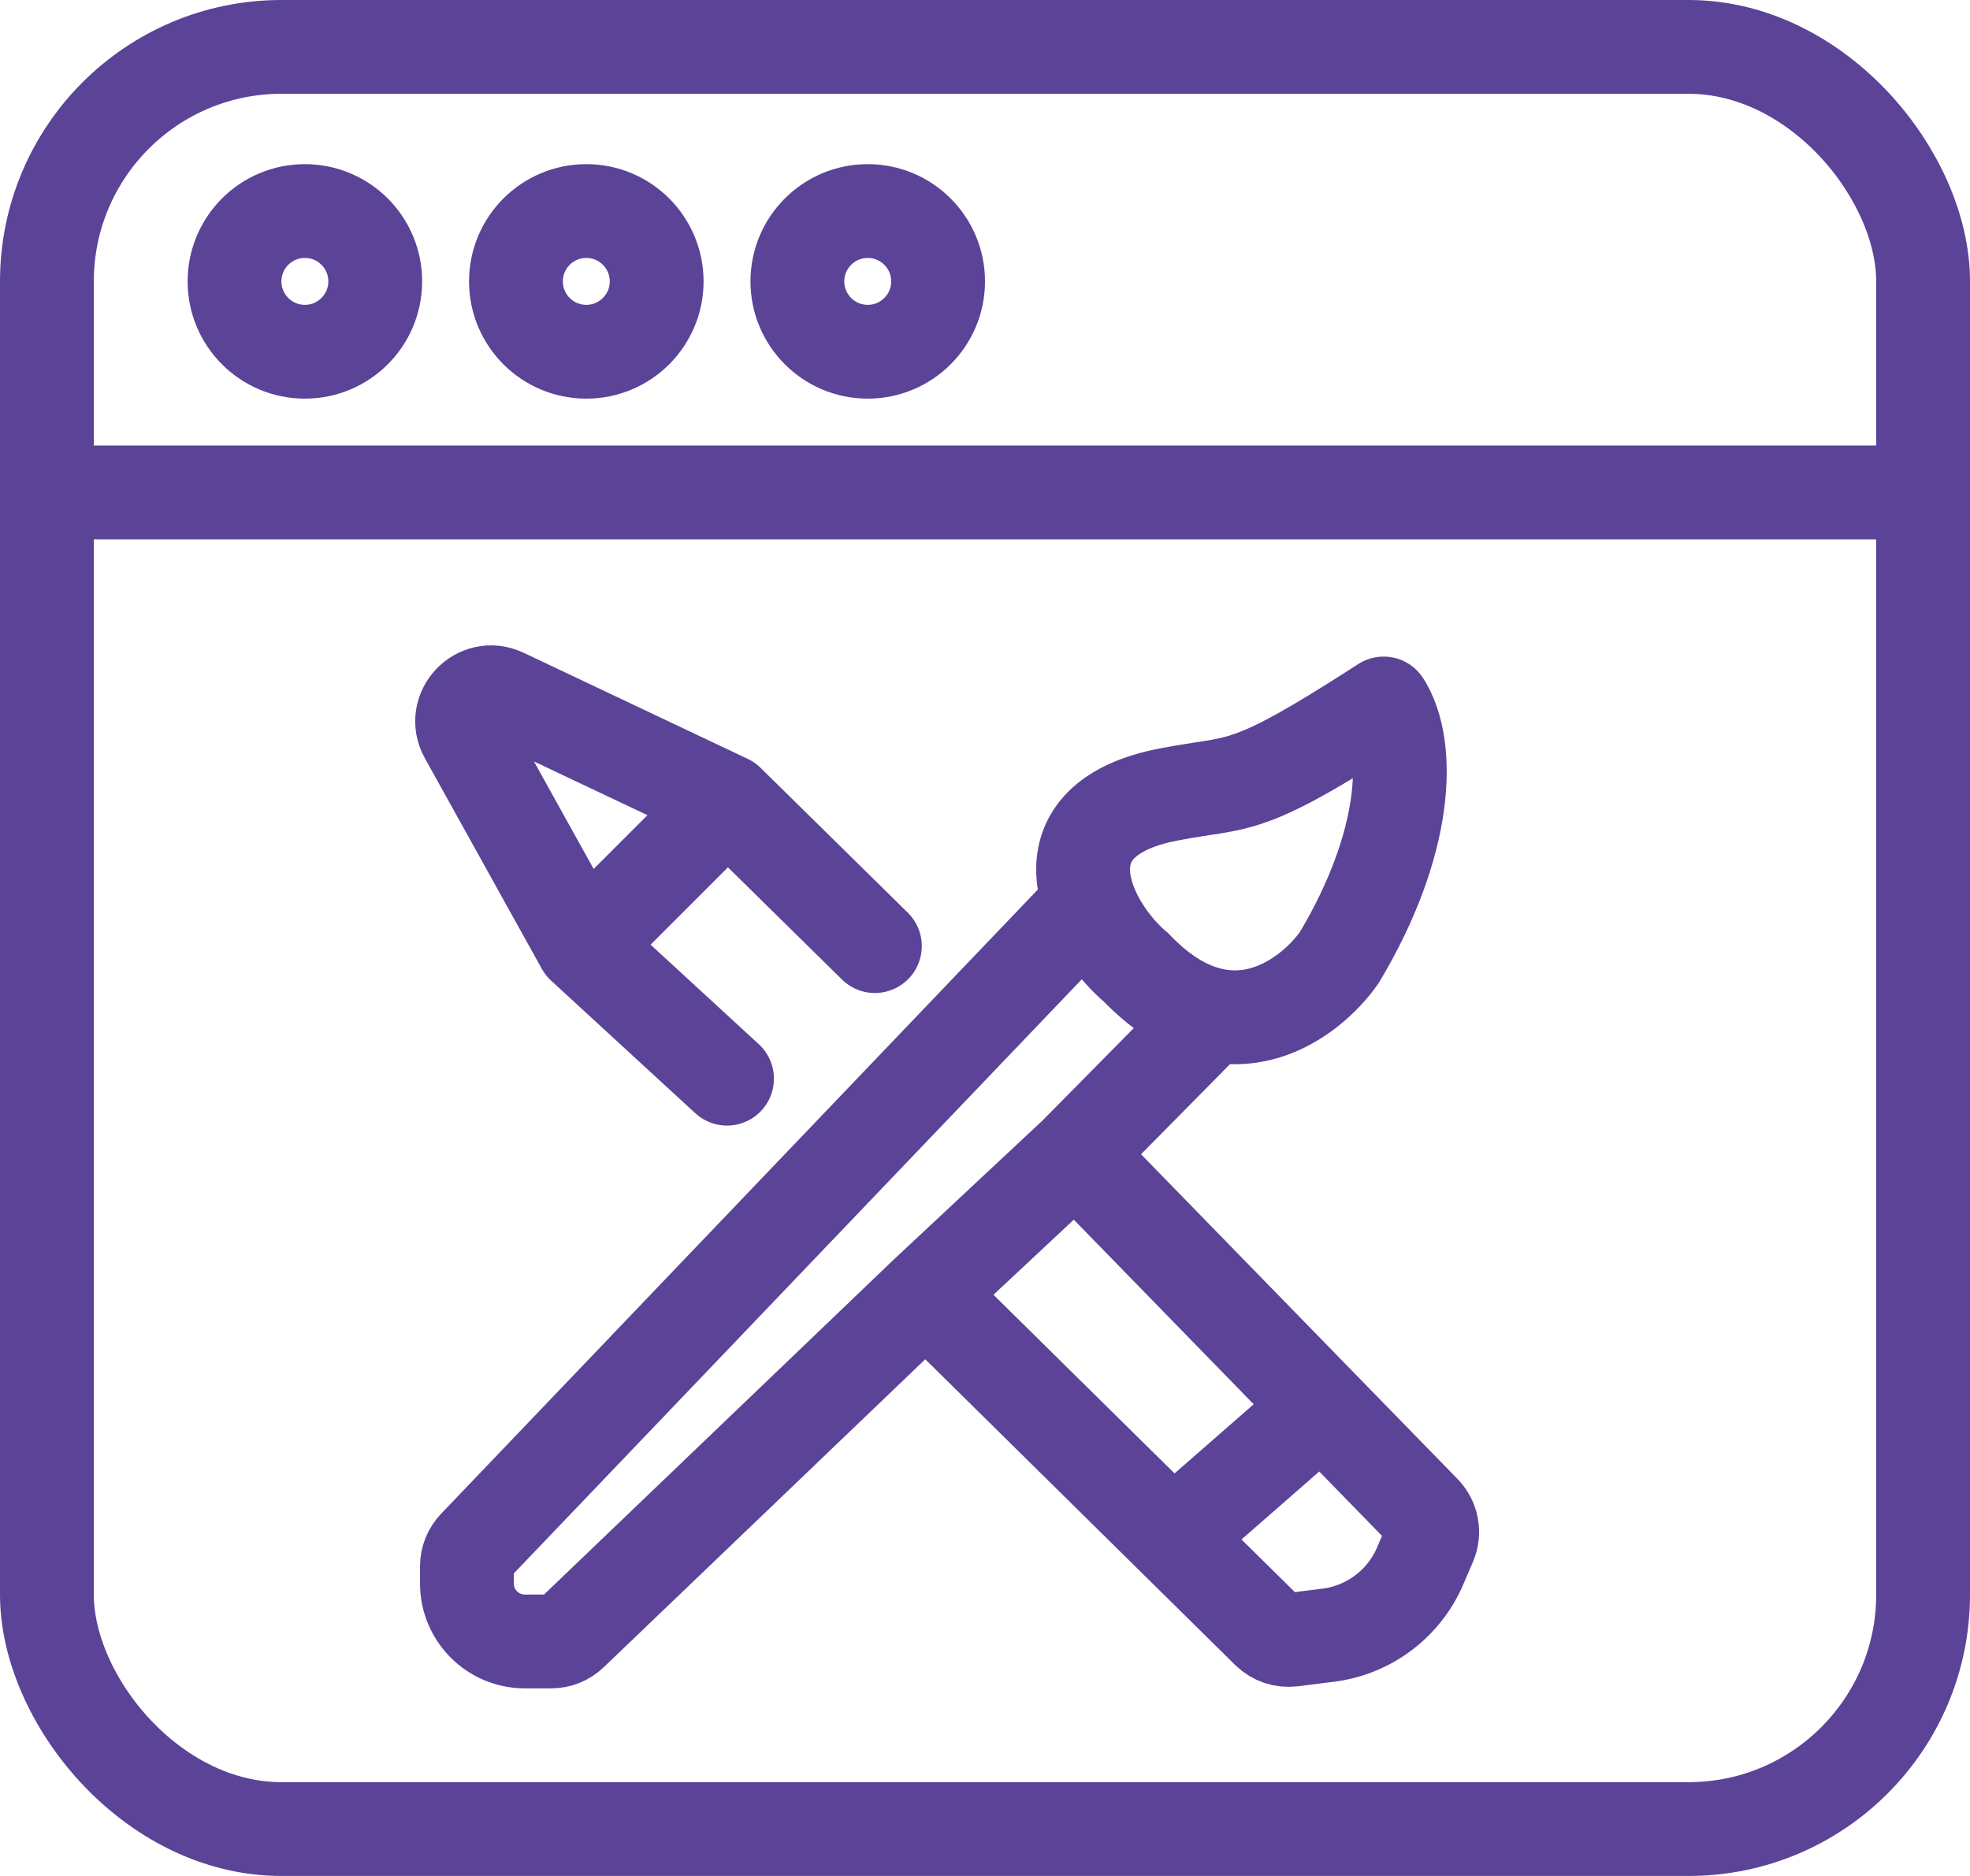
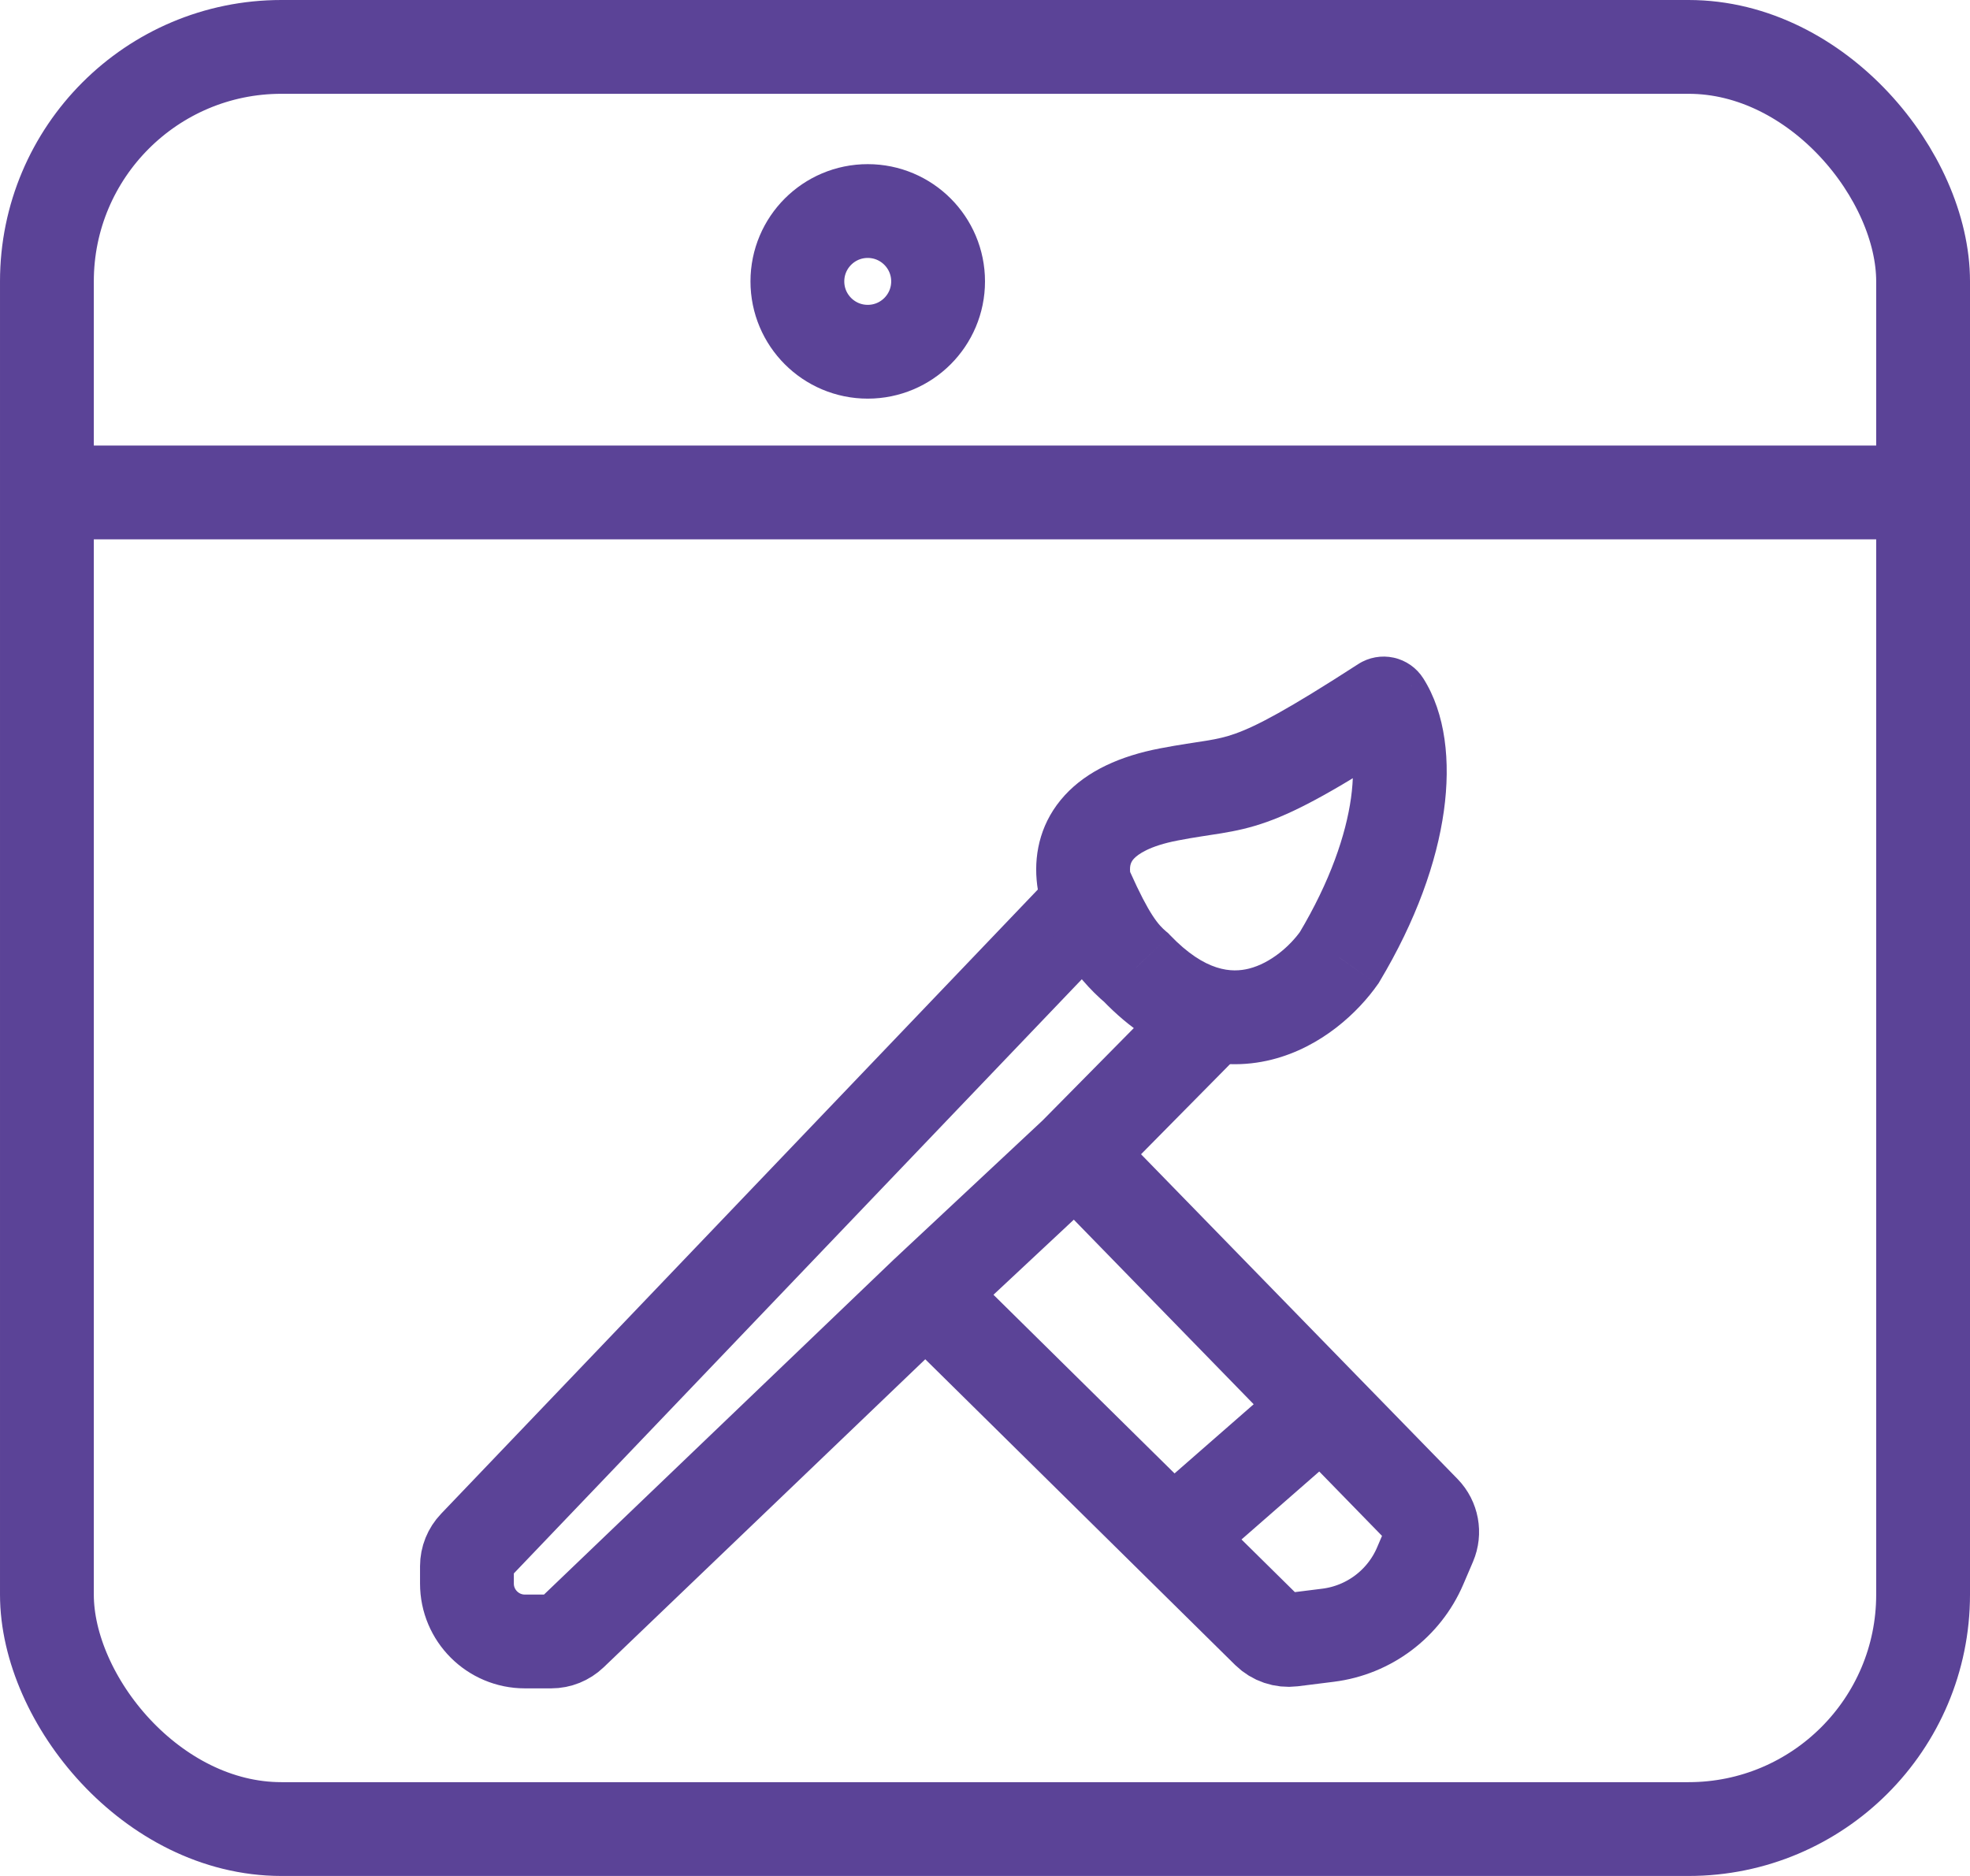
<svg xmlns="http://www.w3.org/2000/svg" width="42" height="40" viewBox="0 0 42 40" fill="none">
  <rect x="1" y="1" width="40" height="38" rx="5" stroke="#5B4397" stroke-width="2" />
  <path d="M1.5 10.5H41" stroke="#5B4397" stroke-width="2" stroke-linecap="round" />
-   <circle cx="6.5" cy="6" r="1.5" stroke="#5B4397" stroke-width="2" />
-   <circle cx="12.5" cy="6" r="1.5" stroke="#5B4397" stroke-width="2" />
  <circle cx="18.5" cy="6" r="1.5" stroke="#5B4397" stroke-width="2" />
  <path d="M23 19.5L10.127 32.968C10.017 33.083 9.955 33.236 9.955 33.395L9.955 33.765C9.955 34.447 10.508 35 11.191 35L11.752 35C11.911 35 12.064 34.938 12.179 34.828L19.737 27.588M25.5 22L22.926 24.607M22.926 24.607L19.737 27.588M22.926 24.607L28.181 30M19.737 27.588L25 32.781M28.181 30L30.359 32.234C30.533 32.413 30.582 32.679 30.484 32.908L30.278 33.389C29.933 34.195 29.185 34.758 28.314 34.867L27.547 34.963C27.359 34.986 27.171 34.922 27.036 34.79L25 32.781M28.181 30L25 32.781" stroke="#5B4397" stroke-width="2" stroke-linecap="round" />
-   <path d="M24.222 20.63L24.864 19.863L24.907 19.899L24.945 19.939L24.222 20.63ZM24.922 16.939L24.733 15.957L24.922 16.939ZM29.5 15L28.957 14.16C29.181 14.015 29.454 13.966 29.714 14.023C29.974 14.08 30.201 14.239 30.344 14.464L29.5 15ZM28.553 20.417L29.411 20.931L29.393 20.962L29.372 20.991L28.553 20.417ZM23.58 21.397C23.242 21.114 22.907 20.729 22.642 20.299C22.381 19.873 22.151 19.34 22.101 18.763C22.049 18.158 22.201 17.502 22.702 16.956C23.18 16.436 23.882 16.12 24.733 15.957L25.111 17.921C24.501 18.038 24.259 18.218 24.174 18.31C24.113 18.377 24.082 18.45 24.094 18.592C24.108 18.762 24.188 18.994 24.346 19.252C24.502 19.505 24.697 19.723 24.864 19.863L23.58 21.397ZM24.733 15.957C25.141 15.878 25.494 15.831 25.718 15.794C25.955 15.755 26.132 15.716 26.341 15.641C26.792 15.48 27.453 15.132 28.957 14.16L30.043 15.84C28.547 16.807 27.709 17.276 27.014 17.524C26.651 17.654 26.346 17.717 26.045 17.767C25.731 17.819 25.493 17.847 25.111 17.921L24.733 15.957ZM30.344 14.464C30.818 15.211 30.931 16.232 30.783 17.293C30.631 18.381 30.192 19.627 29.411 20.931L27.695 19.904C28.361 18.79 28.694 17.797 28.803 17.016C28.915 16.208 28.779 15.729 28.656 15.536L30.344 14.464ZM29.372 20.991C28.963 21.575 28.181 22.325 27.116 22.593C25.954 22.885 24.675 22.55 23.5 21.321L24.945 19.939C25.701 20.729 26.267 20.744 26.628 20.653C27.086 20.538 27.504 20.172 27.734 19.844L29.372 20.991Z" fill="#5B4397" />
-   <path d="M18.652 20.173L15.514 17.085M15.514 17.085L12.426 20.173M15.514 17.085L10.737 14.823C10.194 14.566 9.641 15.156 9.932 15.681L12.426 20.173M12.426 20.173L15.5 23" stroke="#5B4397" stroke-width="2" stroke-linecap="round" />
+   <path d="M24.222 20.63L24.864 19.863L24.907 19.899L24.945 19.939L24.222 20.63ZM24.922 16.939L24.733 15.957L24.922 16.939ZM29.5 15L28.957 14.16C29.181 14.015 29.454 13.966 29.714 14.023C29.974 14.08 30.201 14.239 30.344 14.464L29.5 15ZM28.553 20.417L29.411 20.931L29.393 20.962L29.372 20.991L28.553 20.417ZM23.58 21.397C23.242 21.114 22.907 20.729 22.642 20.299C22.381 19.873 22.151 19.34 22.101 18.763C22.049 18.158 22.201 17.502 22.702 16.956C23.18 16.436 23.882 16.12 24.733 15.957L25.111 17.921C24.501 18.038 24.259 18.218 24.174 18.31C24.113 18.377 24.082 18.45 24.094 18.592C24.502 19.505 24.697 19.723 24.864 19.863L23.58 21.397ZM24.733 15.957C25.141 15.878 25.494 15.831 25.718 15.794C25.955 15.755 26.132 15.716 26.341 15.641C26.792 15.48 27.453 15.132 28.957 14.16L30.043 15.84C28.547 16.807 27.709 17.276 27.014 17.524C26.651 17.654 26.346 17.717 26.045 17.767C25.731 17.819 25.493 17.847 25.111 17.921L24.733 15.957ZM30.344 14.464C30.818 15.211 30.931 16.232 30.783 17.293C30.631 18.381 30.192 19.627 29.411 20.931L27.695 19.904C28.361 18.79 28.694 17.797 28.803 17.016C28.915 16.208 28.779 15.729 28.656 15.536L30.344 14.464ZM29.372 20.991C28.963 21.575 28.181 22.325 27.116 22.593C25.954 22.885 24.675 22.55 23.5 21.321L24.945 19.939C25.701 20.729 26.267 20.744 26.628 20.653C27.086 20.538 27.504 20.172 27.734 19.844L29.372 20.991Z" fill="#5B4397" />
</svg>